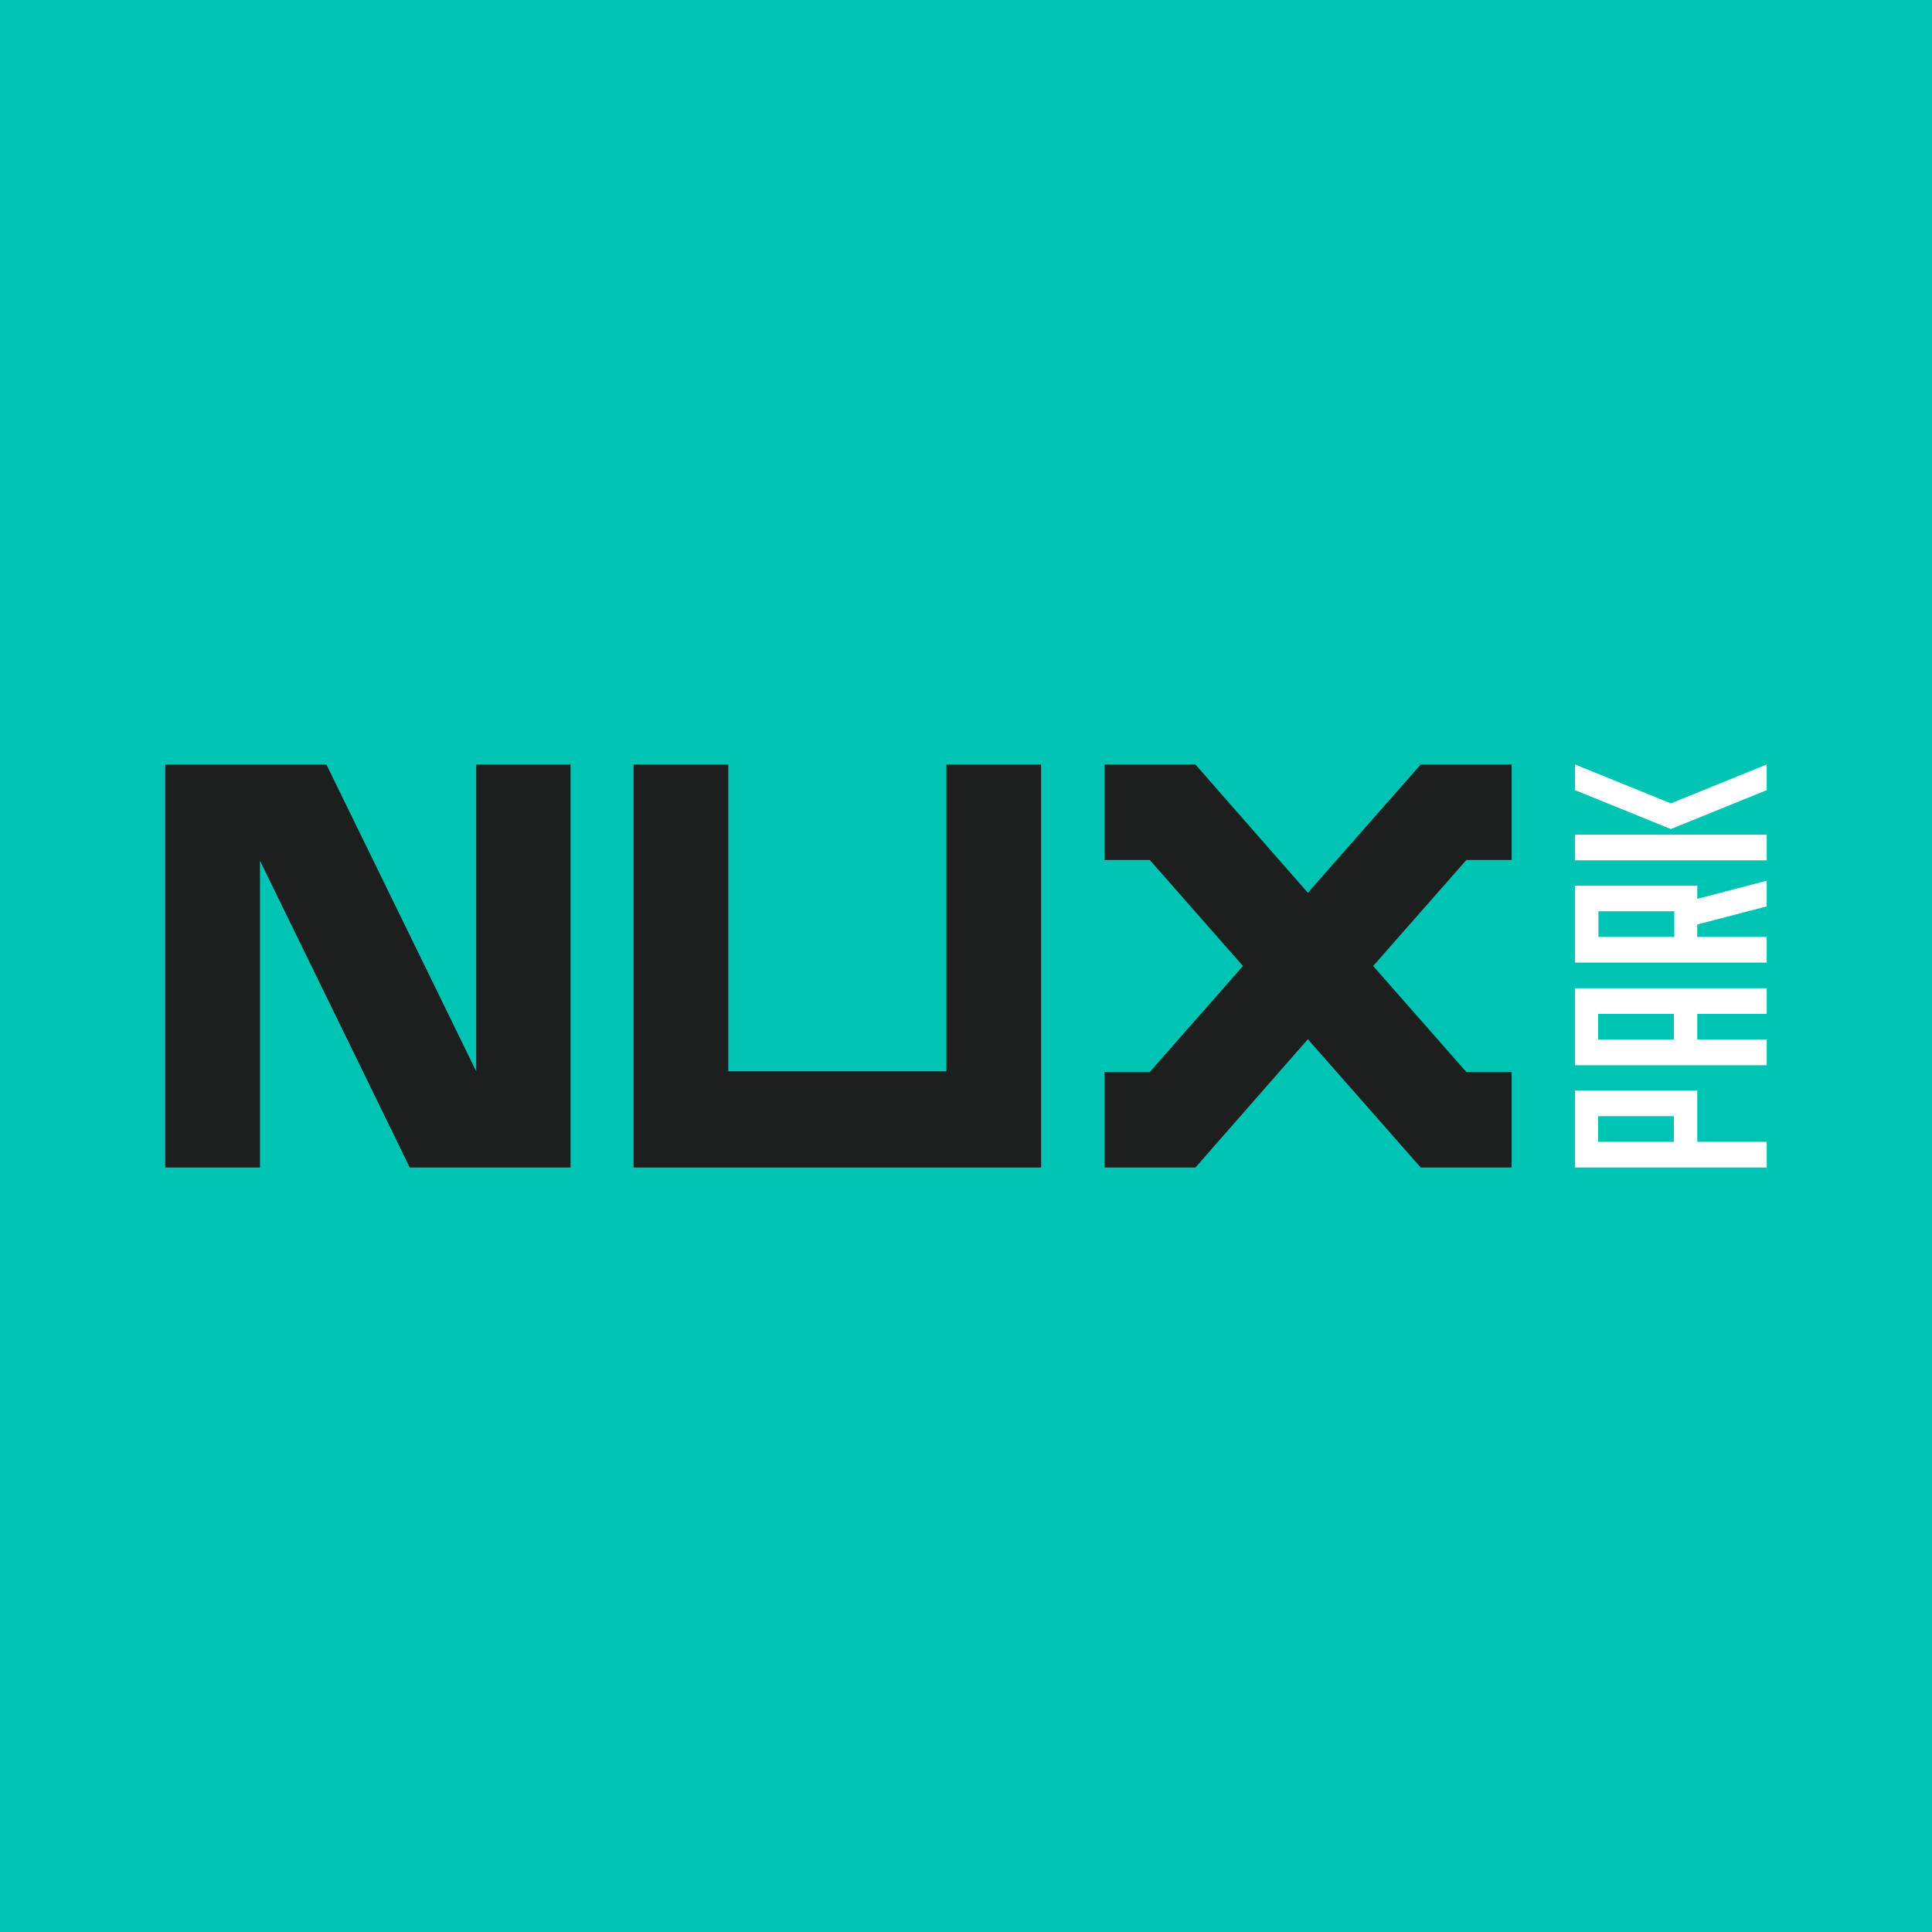
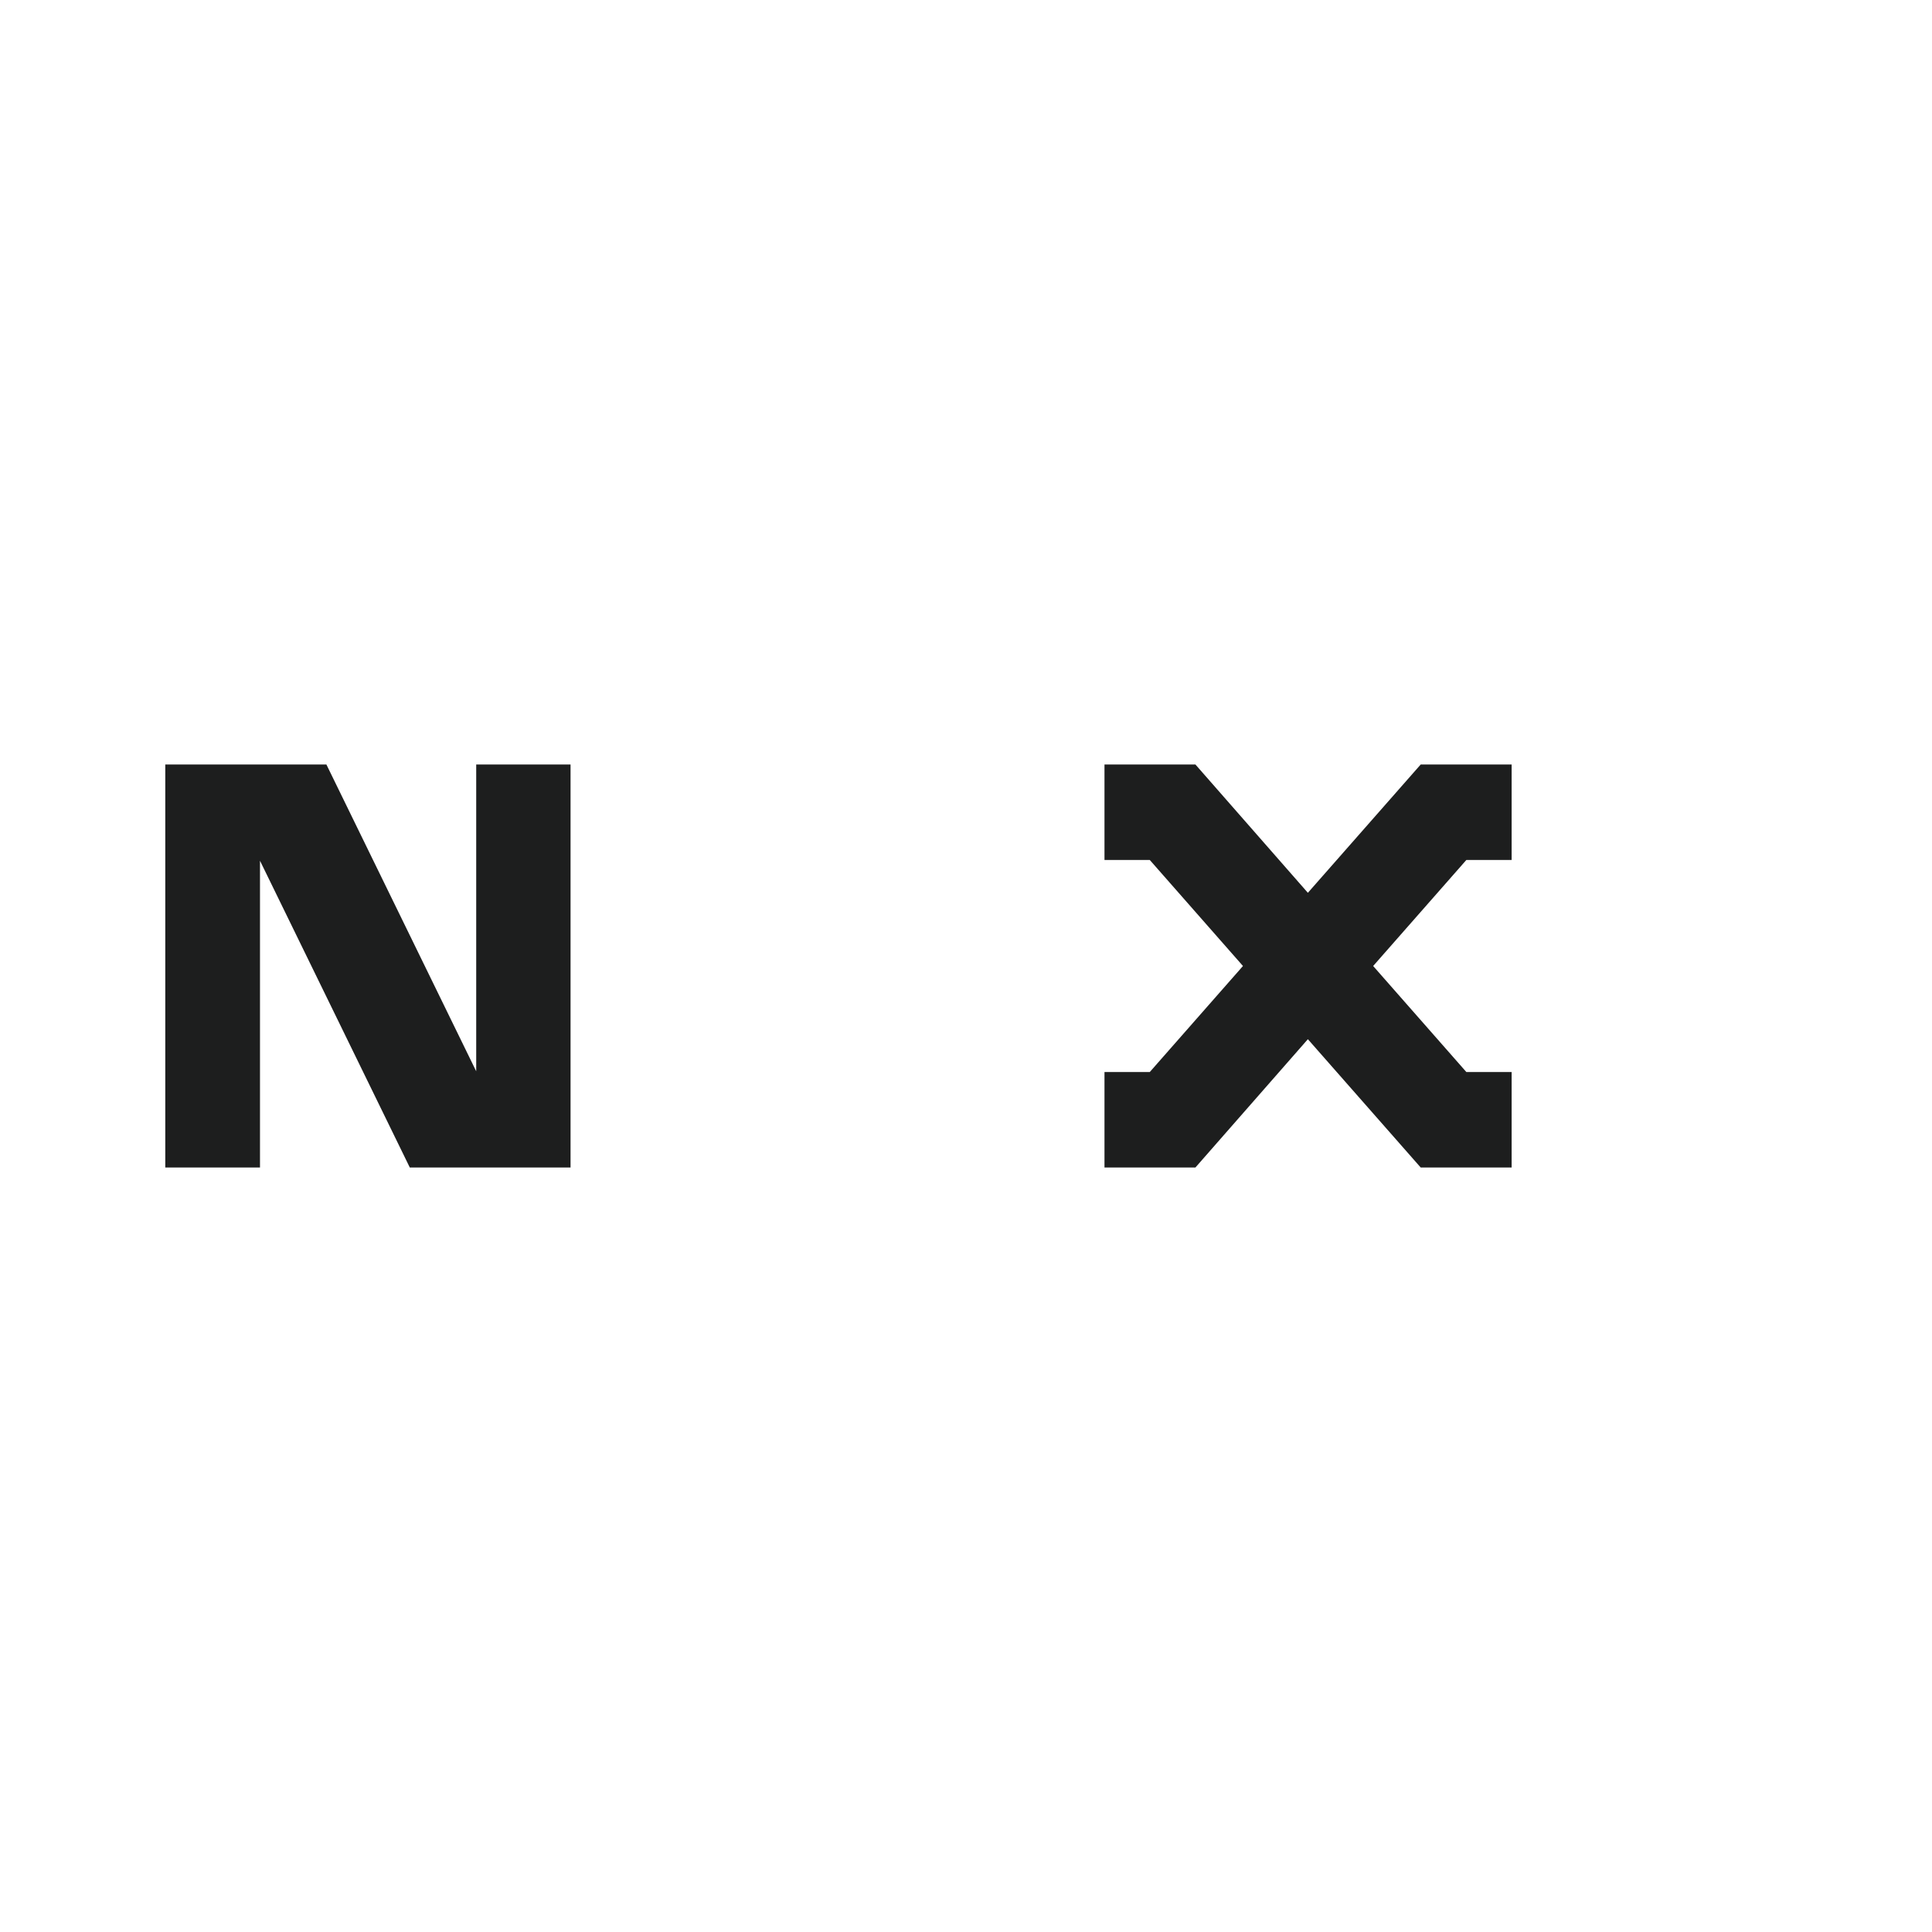
<svg xmlns="http://www.w3.org/2000/svg" id="Camada_1" x="0px" y="0px" viewBox="0 0 512 512" style="enable-background:new 0 0 512 512;" xml:space="preserve">
  <style type="text/css">	.st0{fill:#00C4B3;}	.st1{fill:#FFFFFF;}	.st2{fill:#1D1E1E;}</style>
  <g>
-     <rect class="st0" width="512" height="512" />
    <g>
      <path class="st1" d="M417.4,309.4h50.8v-6.8h-18.4v-6.8v-6.8h-32.4V309.4z M443.6,295.8v6.8h-20.1v-6.8H443.6z" />
      <rect x="417.4" y="221.2" class="st1" width="50.8" height="6.8" />
-       <polygon class="st1" points="417.4,202.6 417.4,209.4 442.8,219.7 468.2,209.4 468.2,202.6 442.8,212.9   " />
-       <path class="st1" d="M449.8,234.7h-32.4v20.4h50.8v-6.8h-18.4V245l18.4-4.8v-6.8l-18.4,4.8V234.7z M423.6,248.3v-6.8h20.1v6.8   H423.6z" />
      <path class="st1" d="M417.4,282.3h50.8v-6.8h-18.4v-6.8h18.4v-6.8h-50.8V282.3z M443.6,268.7v6.8h-20.1v-6.8H443.6z" />
    </g>
    <g>
      <polygon class="st2" points="126.2,283.9 86.5,202.6 68.9,202.6 61.4,202.6 43.8,202.6 43.8,228.1 43.8,309.4 68.9,309.4    68.9,228.1 108.6,309.4 108.6,309.4 108.6,309.4 126.2,309.4 151.2,309.4 151.2,283.9 151.2,202.6 126.2,202.6   " />
-       <polygon class="st2" points="250.8,283.9 193,283.9 193,202.6 167.9,202.6 167.9,309.4 275.9,309.4 275.9,202.6 250.8,202.6   " />
      <polygon class="st2" points="400.6,227.9 400.6,202.6 376.5,202.6 346.6,236.6 316.8,202.6 292.7,202.6 292.7,227.9 304.7,227.9    329.4,256 304.7,284.1 292.7,284.1 292.7,309.4 316.8,309.4 346.6,275.4 376.5,309.4 400.6,309.4 400.6,284.1 388.6,284.1    363.9,256 388.6,227.9   " />
    </g>
  </g>
</svg>